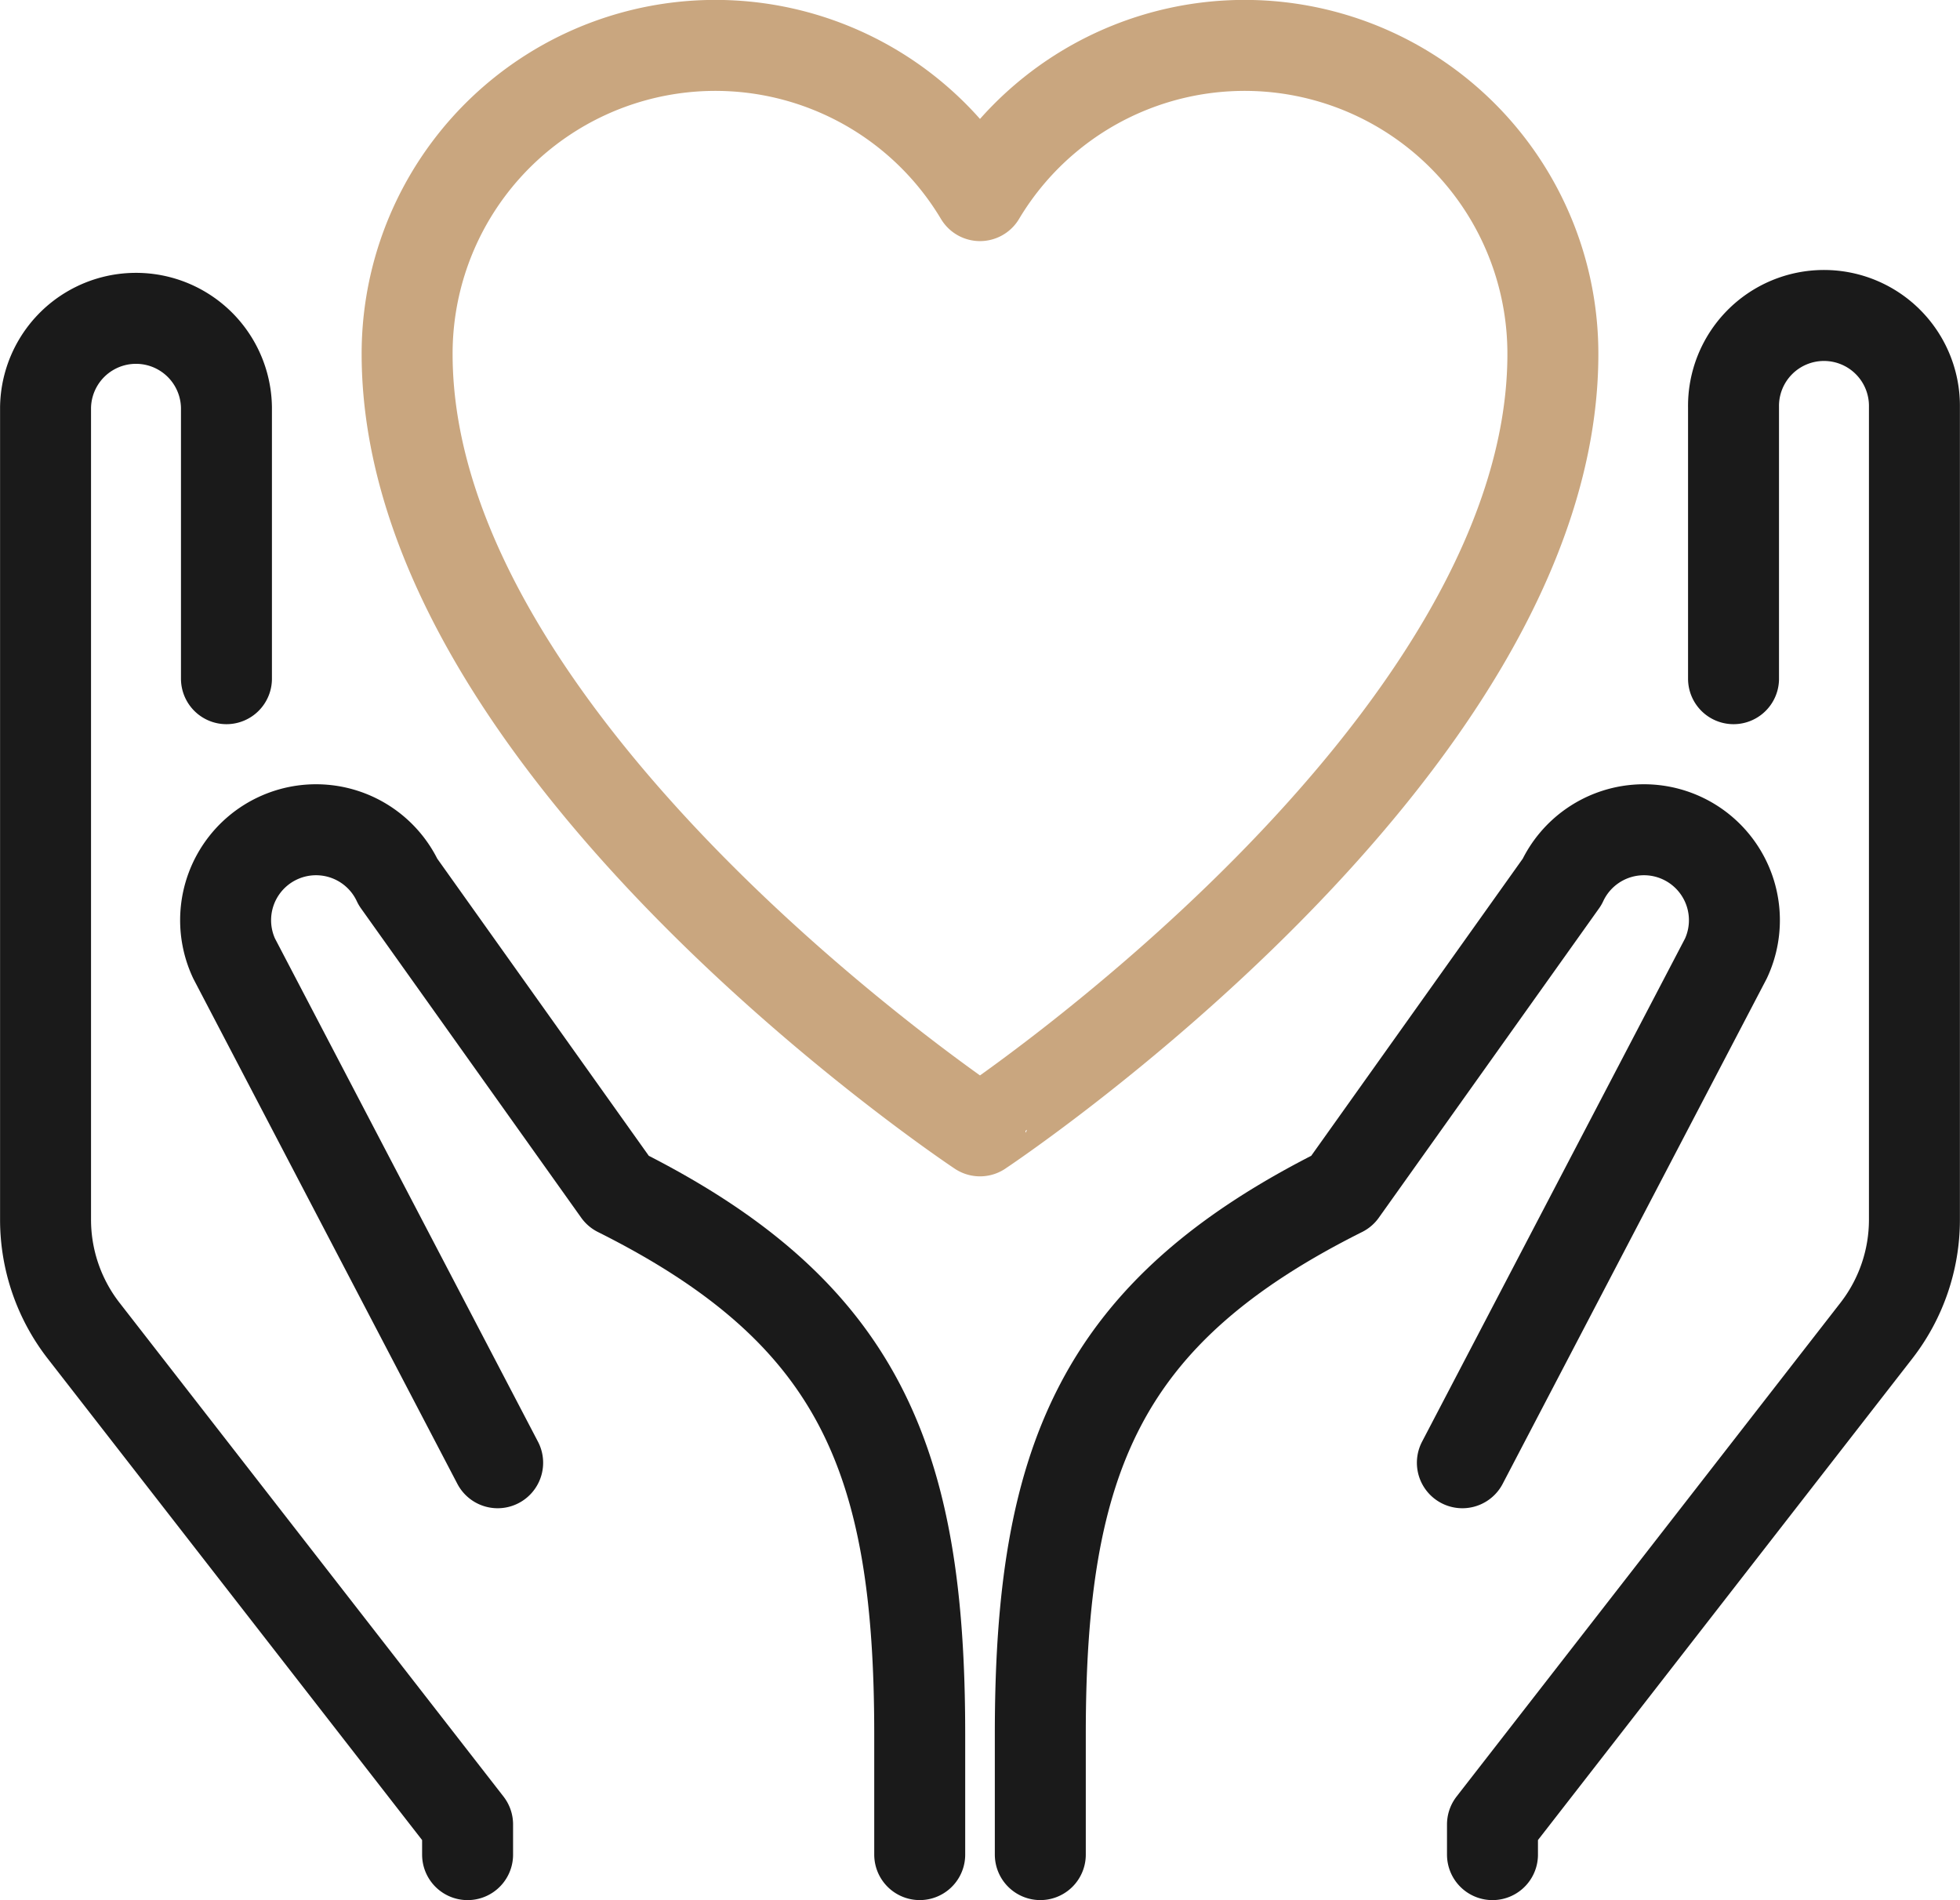
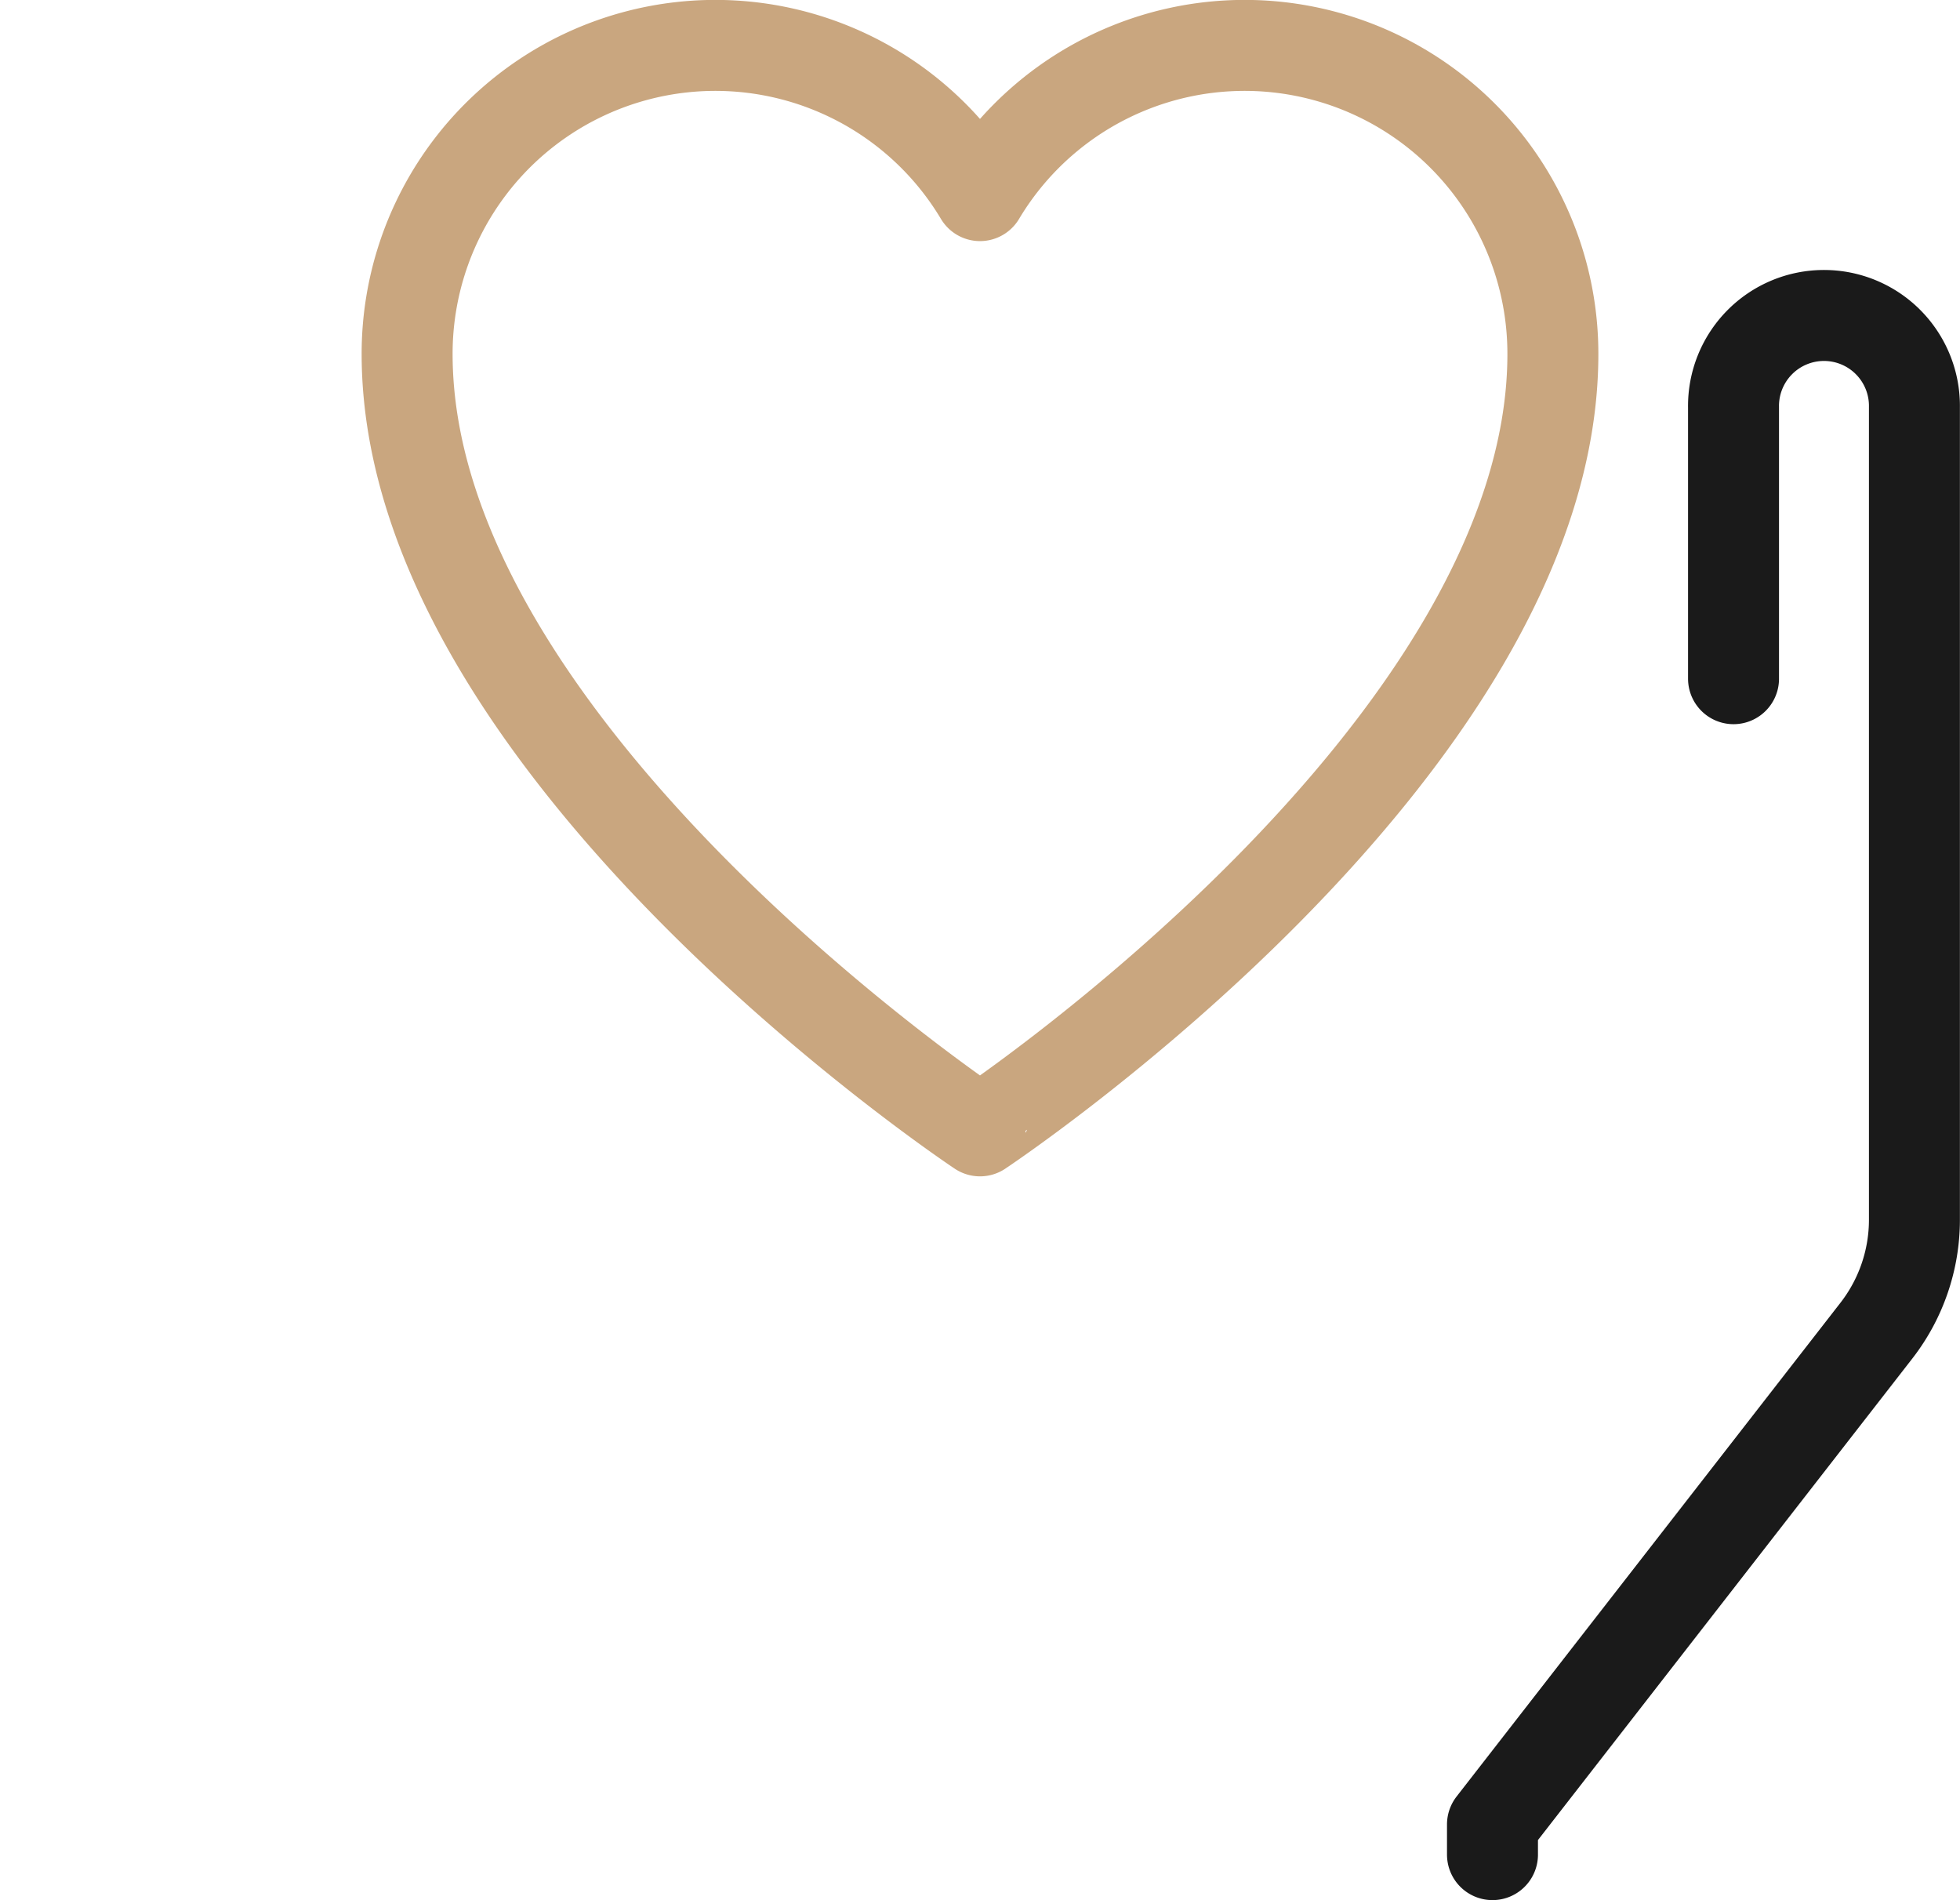
<svg xmlns="http://www.w3.org/2000/svg" width="86.19" height="83.539" viewBox="0 0 86.19 83.539">
  <g id="グループ_6048" data-name="グループ 6048" transform="translate(-2 -2)">
    <g id="グループ_5936" data-name="グループ 5936" transform="translate(4 4)">
-       <path id="パス_581" data-name="パス 581" d="M58.425,153.09v-5.3c0-12.08-2.651-18.559-13.257-23.862l-9.684-13.6a3.977,3.977,0,0,0-7.209,3.362l11.59,22.172" transform="translate(-19.981 -73.551)" fill="none" stroke="#1a1a1a" stroke-linecap="round" stroke-linejoin="round" stroke-width="4" />
-       <path id="パス_582" data-name="パス 582" d="M11.958,55.908l0-11.928a3.978,3.978,0,0,0-7.955,0V79.692a7.953,7.953,0,0,0,1.675,4.883l16.884,21.708v1.326" transform="translate(-4 -28.069)" fill="none" stroke="#1a1a1a" stroke-linecap="round" stroke-linejoin="round" stroke-width="4" />
-       <path id="パス_583" data-name="パス 583" d="M136,153.09v-5.3c0-12.08,2.651-18.559,13.257-23.862l9.684-13.6a3.977,3.977,0,0,1,7.209,3.362l-11.59,22.172" transform="translate(-92.253 -73.551)" fill="none" stroke="#1a1a1a" stroke-linecap="round" stroke-linejoin="round" stroke-width="4" />
      <path id="パス_584" data-name="パス 584" d="M206.6,55.908l0-11.928a3.978,3.978,0,1,1,7.955,0V79.692a7.953,7.953,0,0,1-1.675,4.883L196,106.283v1.326" transform="translate(-132.369 -28.069)" fill="none" stroke="#1a1a1a" stroke-linecap="round" stroke-linejoin="round" stroke-width="4" />
      <path id="パス_585" data-name="パス 585" d="M77.178,10.6a13.555,13.555,0,0,0-25.192,6.961c0,17.441,25.192,34.158,25.192,34.158S102.37,35.006,102.37,17.565A13.555,13.555,0,0,0,77.178,10.6Z" transform="translate(-36.083 -4)" fill="none" stroke="#c9a67f" stroke-linecap="round" stroke-linejoin="round" stroke-width="4" />
    </g>
  </g>
</svg>